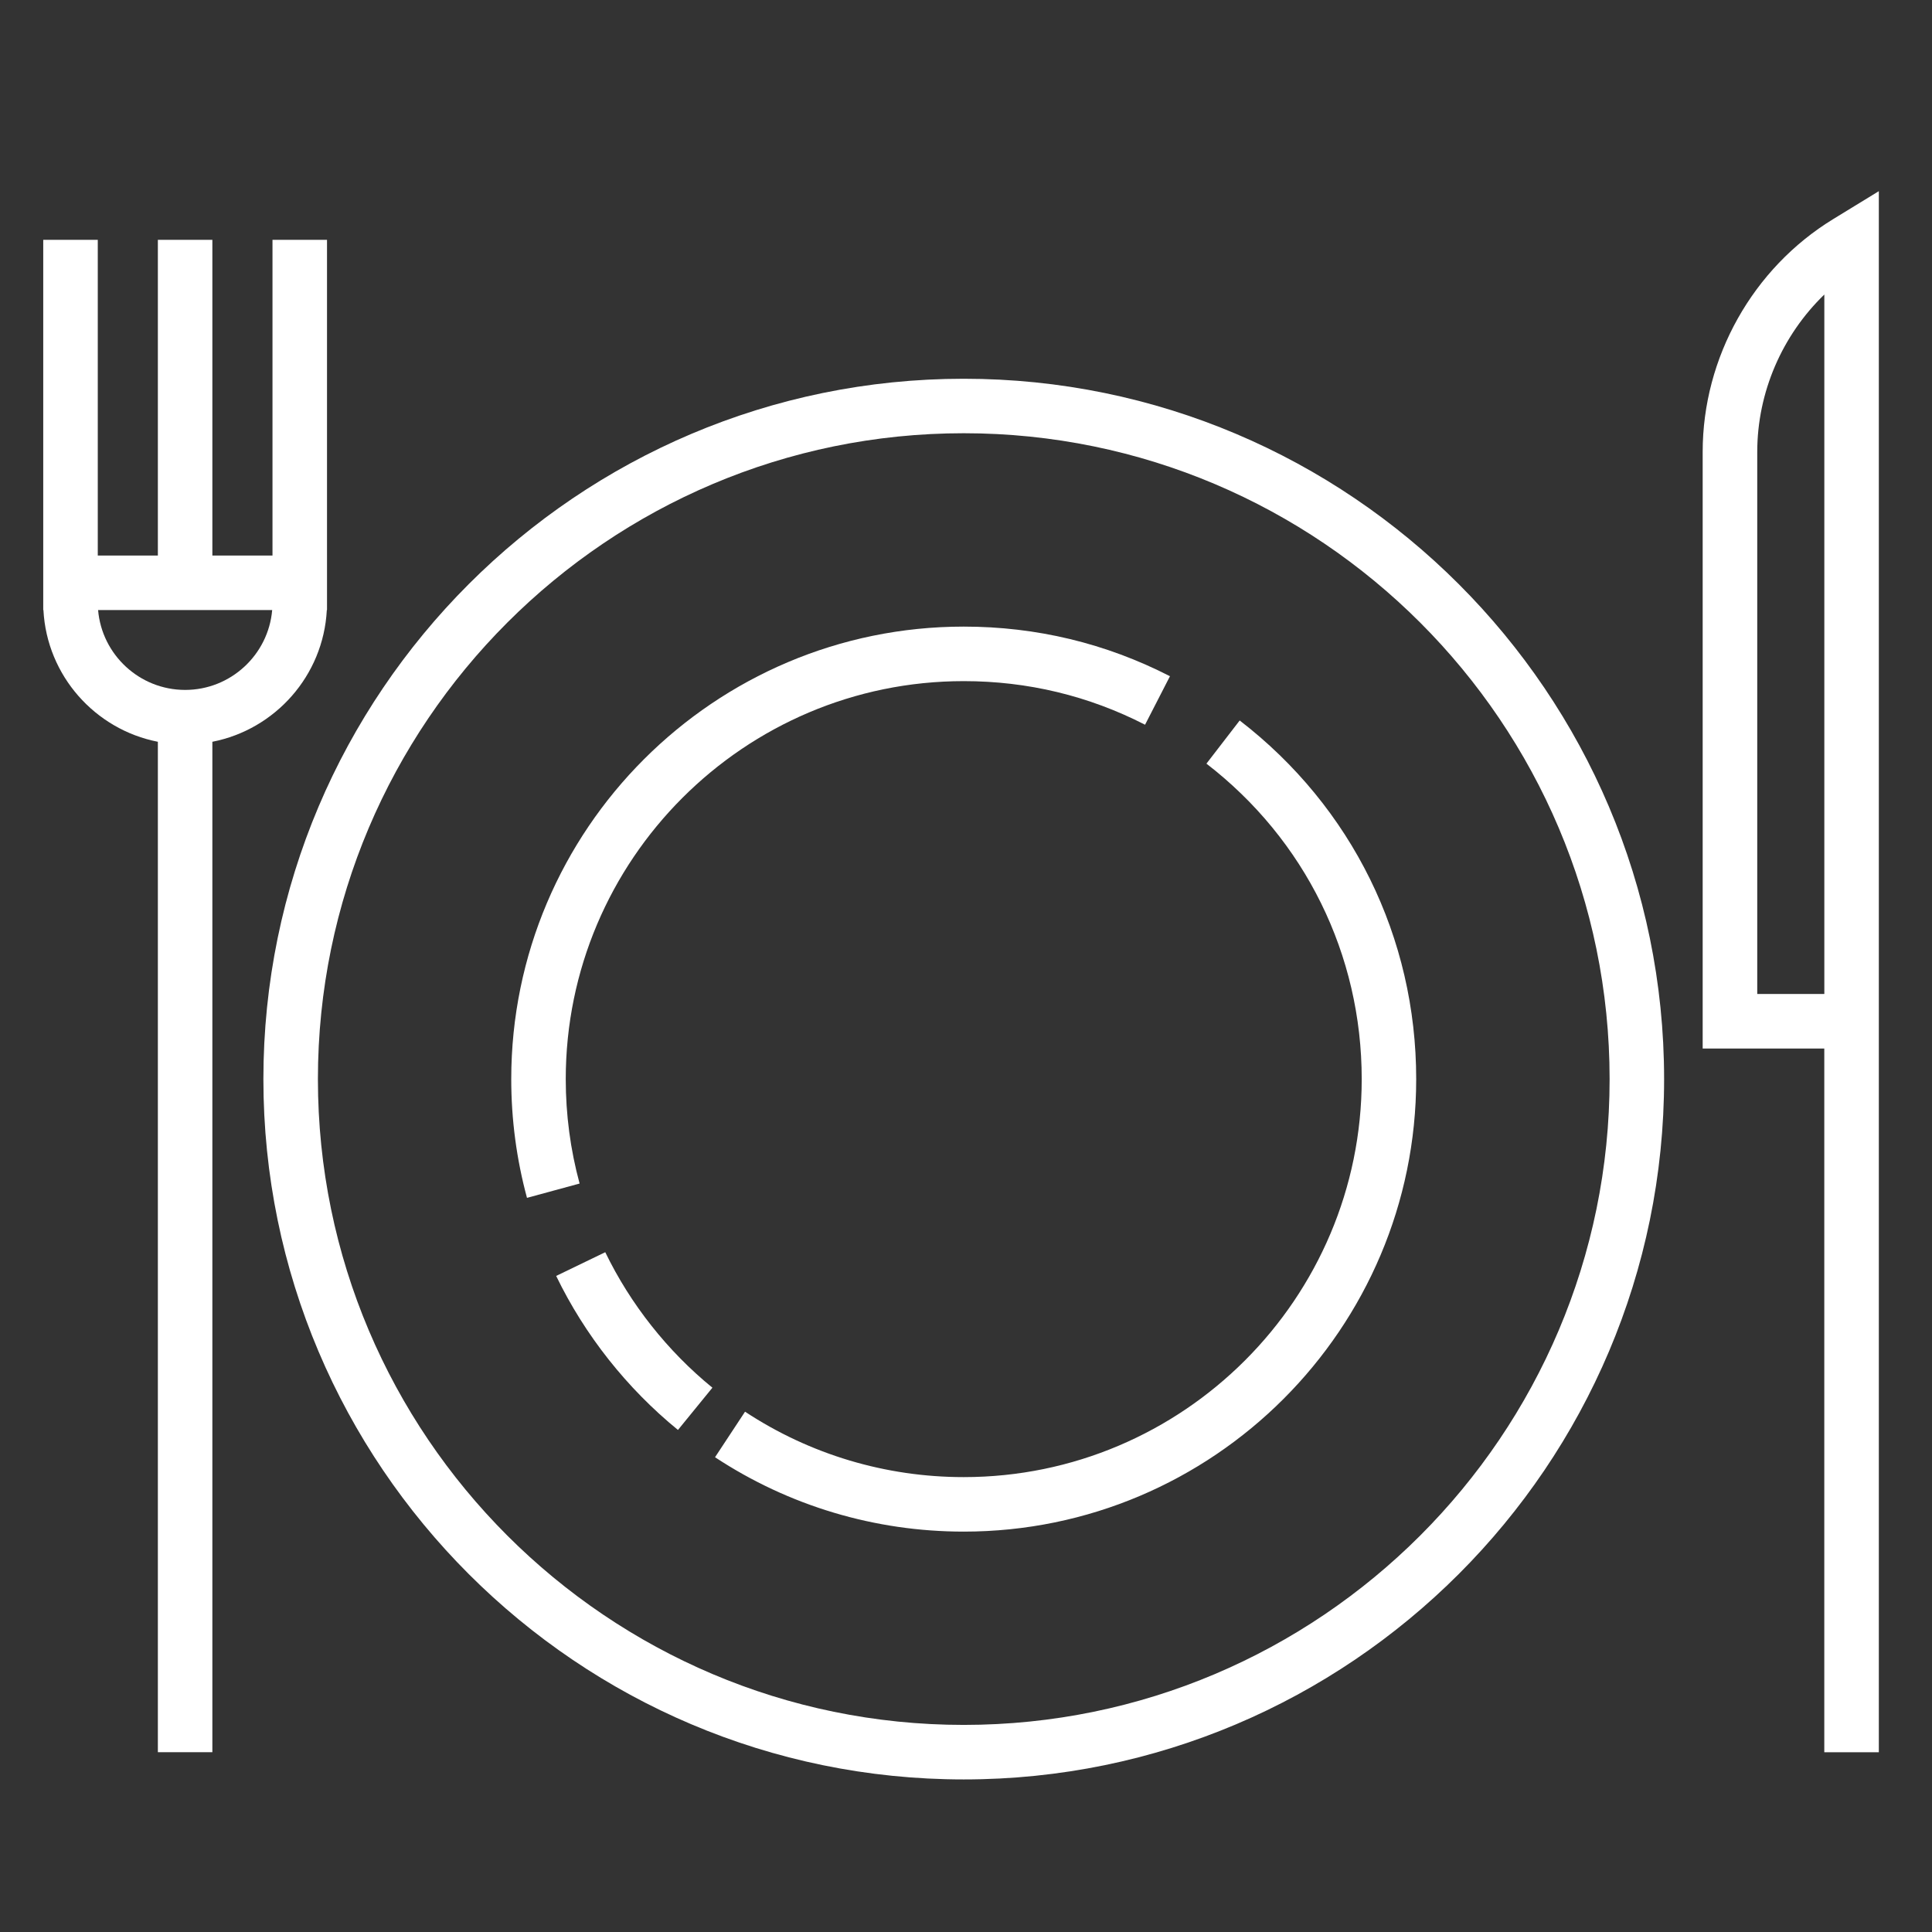
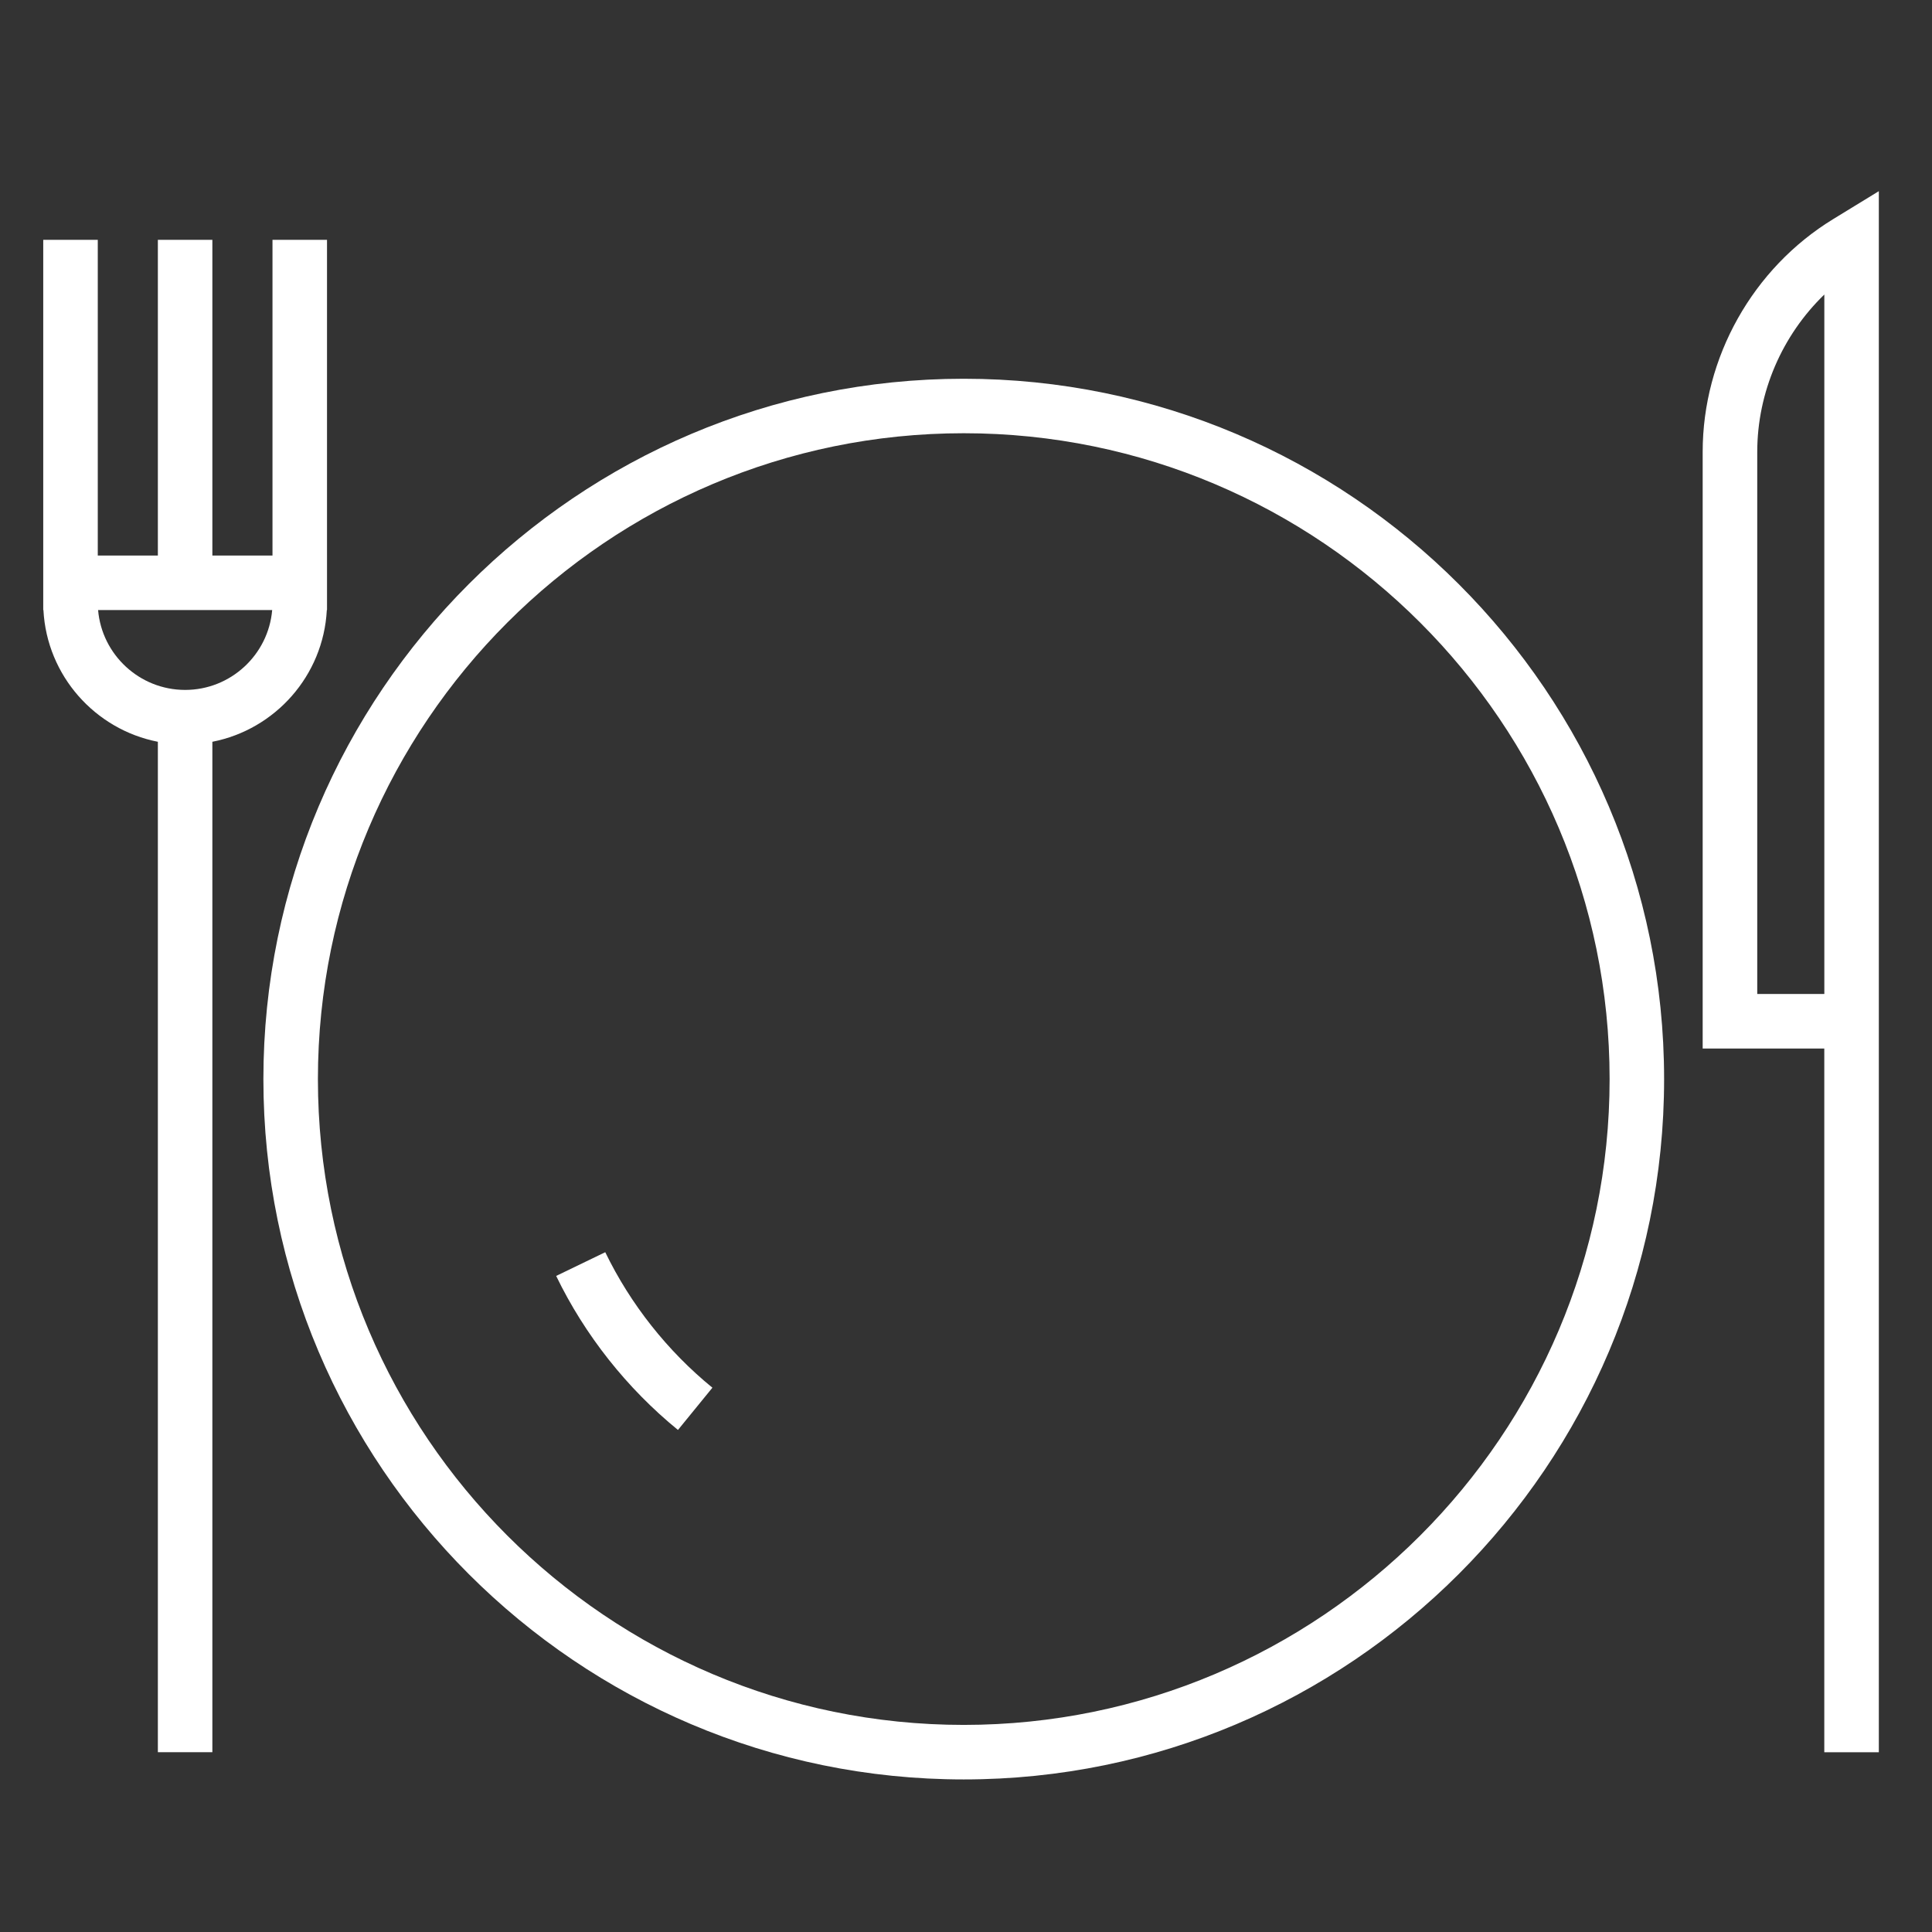
<svg xmlns="http://www.w3.org/2000/svg" version="1.1" id="Capa_1" x="0px" y="0px" width="100px" height="100px" viewBox="0 0 100 100" enable-background="new 0 0 100 100" xml:space="preserve">
  <rect x="0" y="0" width="100" height="100" fill="#333333" stroke="none" />
  <g>
    <g>
      <path fill="#FFFFFF" d="M49.883,19.604c-19.989,0-36.25,16.262-36.25,36.251c0,19.985,16.261,36.248,36.25,36.248    c19.988,0,36.251-16.263,36.251-36.248C86.134,35.866,69.871,19.604,49.883,19.604z M49.883,89.281    c-18.433,0-33.428-14.995-33.428-33.426c0-18.435,14.996-33.431,33.428-33.431s33.43,14.996,33.43,33.431    C83.313,74.286,68.314,89.281,49.883,89.281z" />
    </g>
  </g>
  <g>
    <g>
-       <path fill="#FFFFFF" d="M49.883,32.433c-12.915,0-23.421,10.507-23.421,23.422c0,2.084,0.274,4.149,0.815,6.146L30,61.26    c-0.476-1.752-0.717-3.572-0.717-5.406c0-11.357,9.241-20.599,20.599-20.599c3.308,0,6.466,0.759,9.386,2.257l1.289-2.511    C57.234,33.297,53.645,32.433,49.883,32.433z" />
-     </g>
+       </g>
  </g>
  <g>
    <g>
      <path fill="#FFFFFF" d="M31.328,64.814l-2.541,1.228c1.481,3.062,3.661,5.817,6.304,7.972l1.783-2.187    C34.55,69.932,32.631,67.505,31.328,64.814z" />
    </g>
  </g>
  <g>
    <g>
-       <path fill="#FFFFFF" d="M64.166,37.292l-1.721,2.234c5.106,3.937,8.037,9.888,8.037,16.328c0,11.357-9.24,20.601-20.601,20.601    c-4.043,0-7.957-1.172-11.318-3.386l-1.553,2.357c3.822,2.518,8.274,3.85,12.871,3.85c12.914,0,23.421-10.508,23.421-23.422    C73.305,48.532,69.975,41.766,64.166,37.292z" />
-     </g>
+       </g>
  </g>
  <g>
    <g>
      <path fill="#FFFFFF" d="M14.104,12.412v16.342h-3.112V12.412H8.171v16.342h-3.11V12.412H2.238v16.342v2.434v0.389h0.01    c0.178,3.393,2.67,6.181,5.923,6.817v52.299h2.821V38.394c3.254-0.636,5.746-3.424,5.924-6.817h0.01v-0.389v-2.433V12.412H14.104z     M9.583,35.71c-2.362,0-4.308-1.822-4.506-4.133h9.011C13.89,33.888,11.944,35.71,9.583,35.71z" />
    </g>
  </g>
  <g>
    <g>
      <path fill="#FFFFFF" d="M94.898,11.333c-4.174,2.548-6.768,7.168-6.768,12.058v30.882h6.295v36.422h2.823V54.271V37.12V9.895    L94.898,11.333z M94.427,37.12v14.329h-3.472V23.391c0-3.085,1.29-6.036,3.472-8.146V37.12z" />
    </g>
  </g>
</svg>